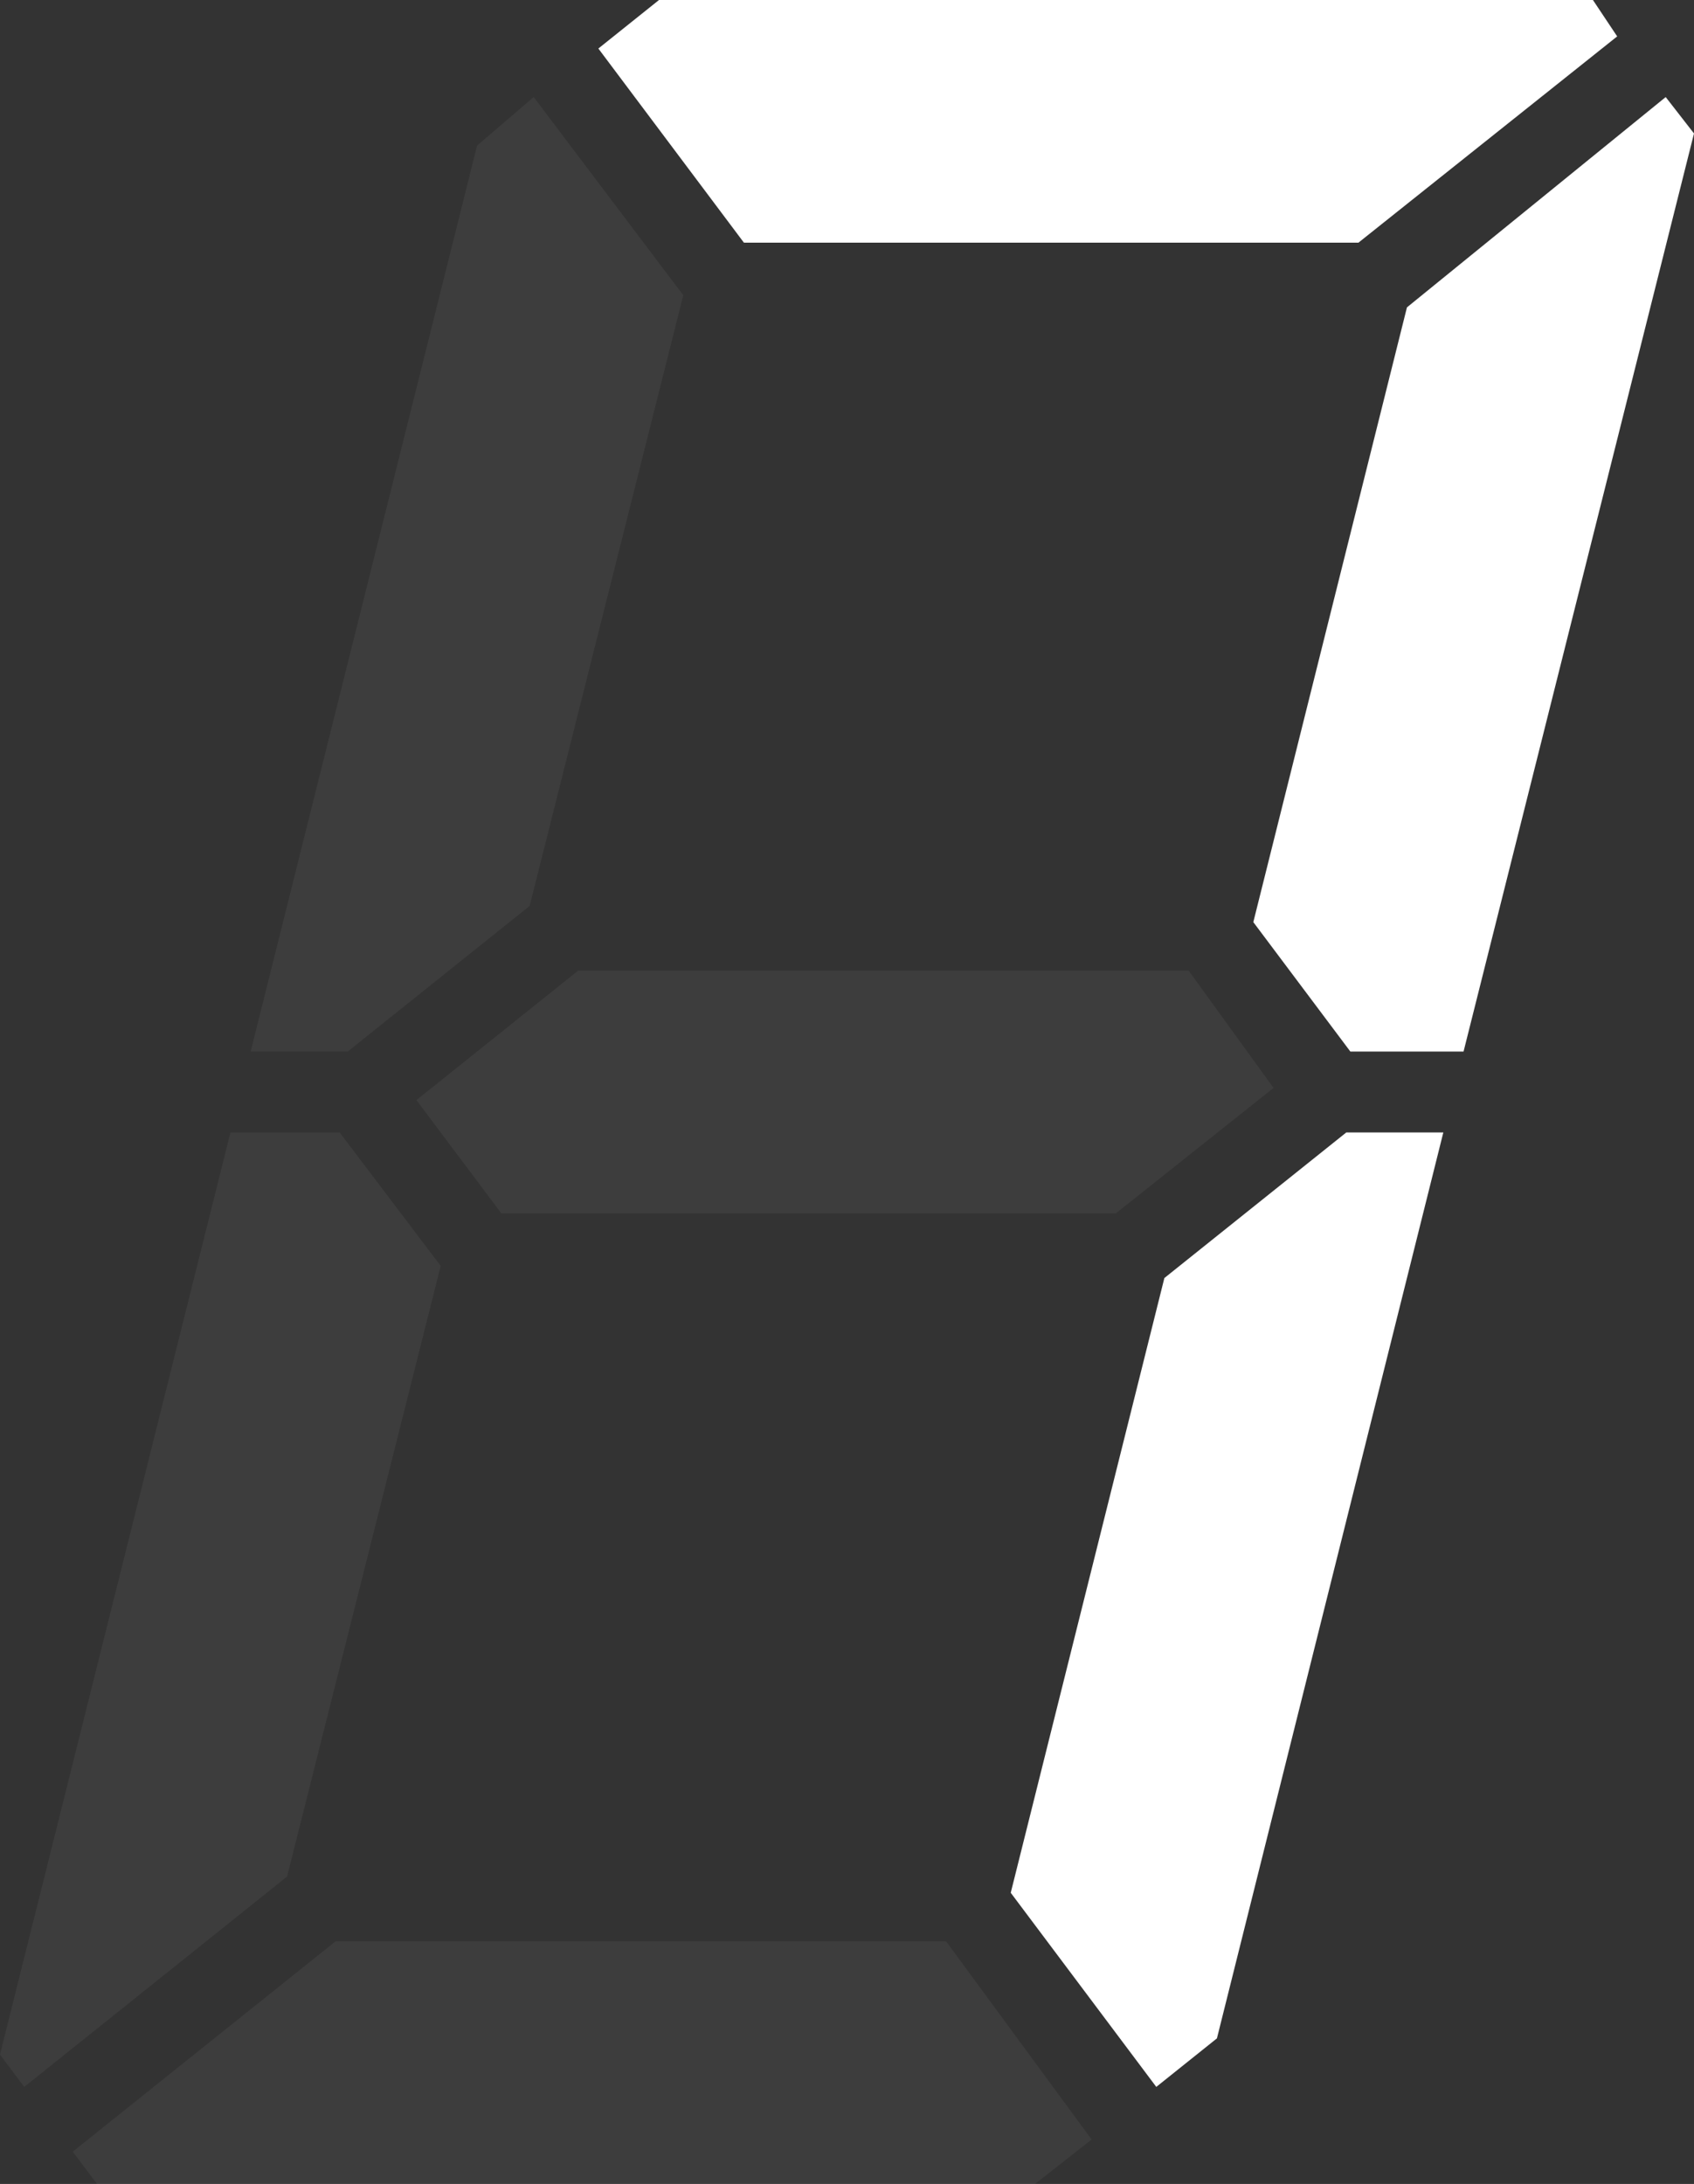
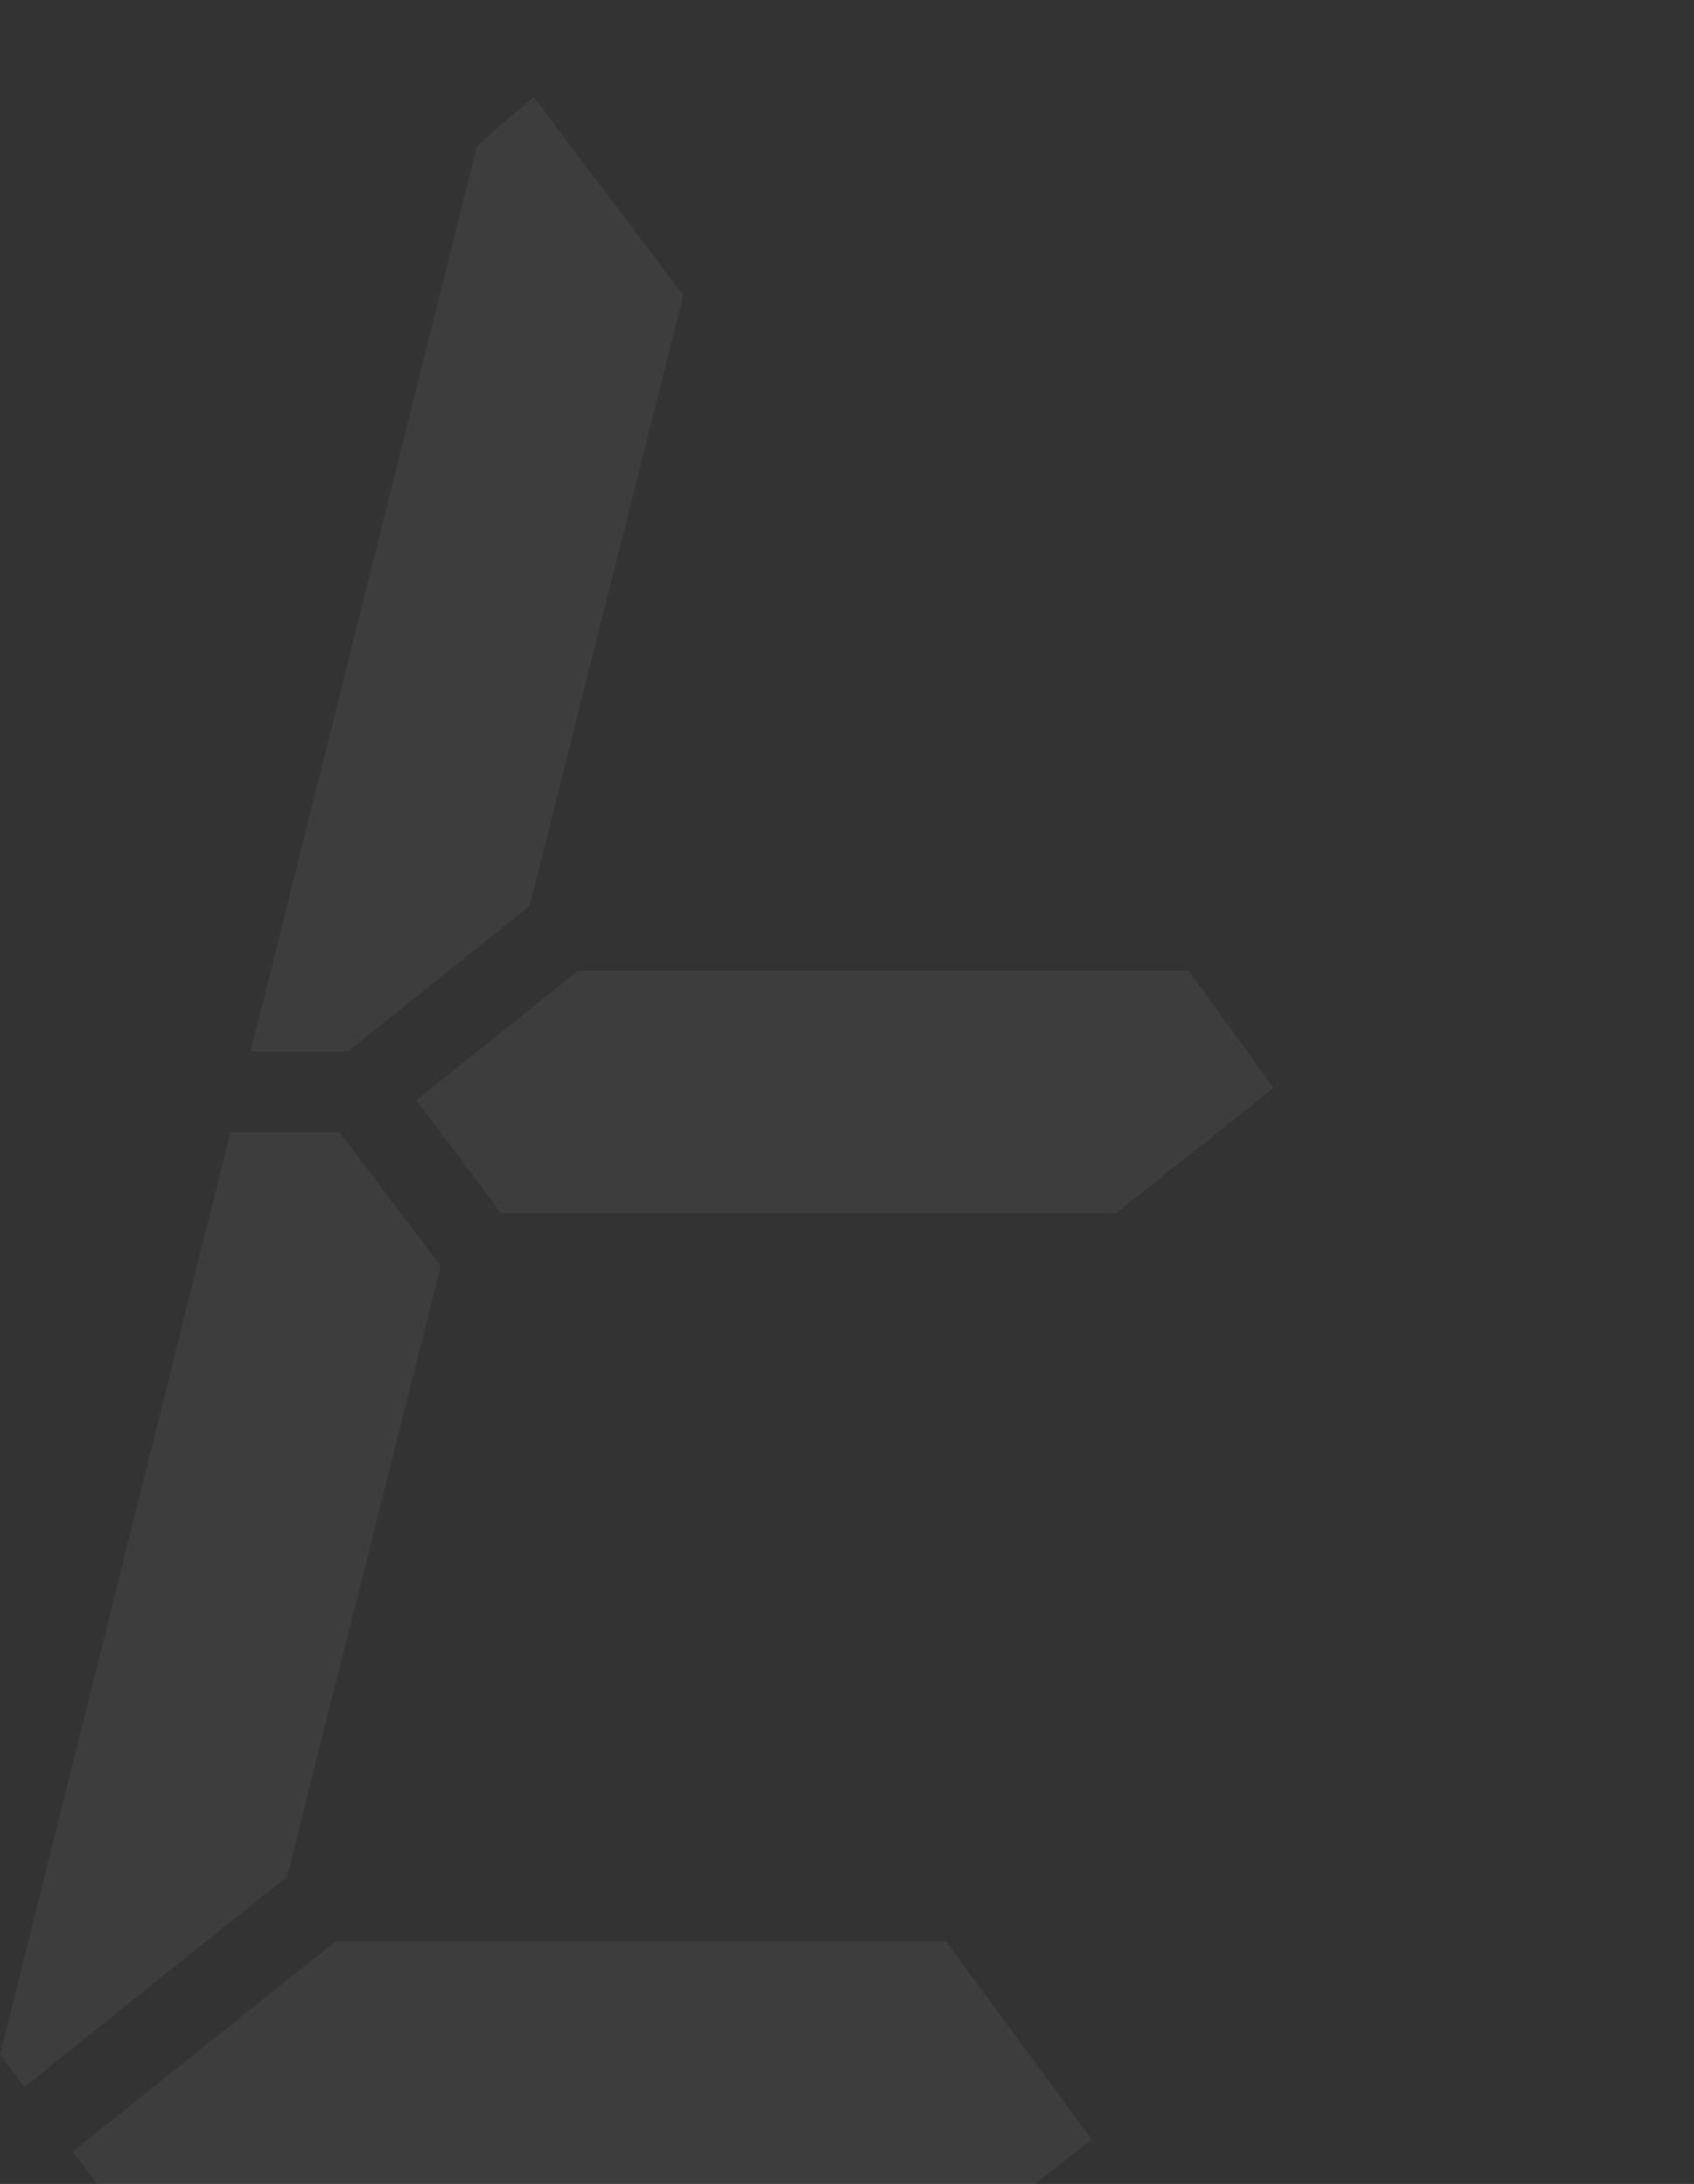
<svg xmlns="http://www.w3.org/2000/svg" height="27.0px" width="20.95px">
  <rect width="100%" height="100%" fill="#333333" stroke="none" />
  <g transform="matrix(1.0, 0.0, 0.0, 1.0, -0.55, -0.5)">
-     <path d="M20.55 0.95 L17.35 3.5 9.75 3.5 7.95 1.1 8.7 0.5 20.25 0.5 20.55 0.95 M21.5 2.15 L18.65 13.5 17.25 13.5 16.05 11.9 17.95 4.3 21.15 1.7 21.5 2.15 M14.95 16.3 L17.2 14.5 18.4 14.5 15.6 25.7 14.85 26.3 13.05 23.9 14.95 16.3" fill="#ffffff" fill-rule="evenodd" stroke="none" />
    <path d="M7.1 11.7 L4.85 13.5 3.65 13.5 6.45 2.3 7.15 1.7 9.0 4.15 7.1 11.7 M7.7 12.5 L15.25 12.5 16.3 13.95 14.35 15.5 6.75 15.5 5.7 14.1 7.7 12.5 M4.75 14.5 L6.0 16.15 4.1 23.7 0.85 26.3 0.55 25.9 3.4 14.5 4.75 14.5 M12.25 24.5 L14.05 26.95 13.35 27.5 1.75 27.5 1.45 27.1 4.7 24.5 12.25 24.5" fill="#ffffff" fill-opacity="0.051" fill-rule="evenodd" stroke="none" />
  </g>
</svg>